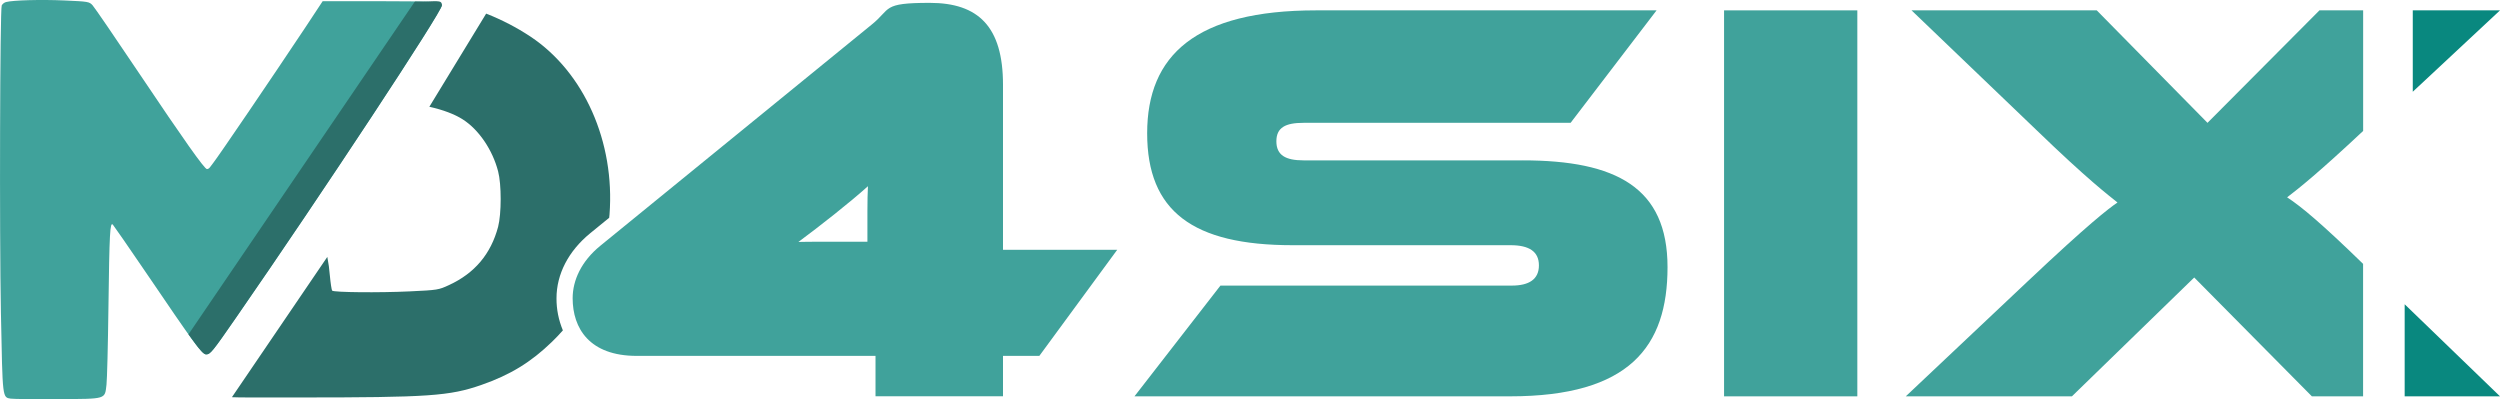
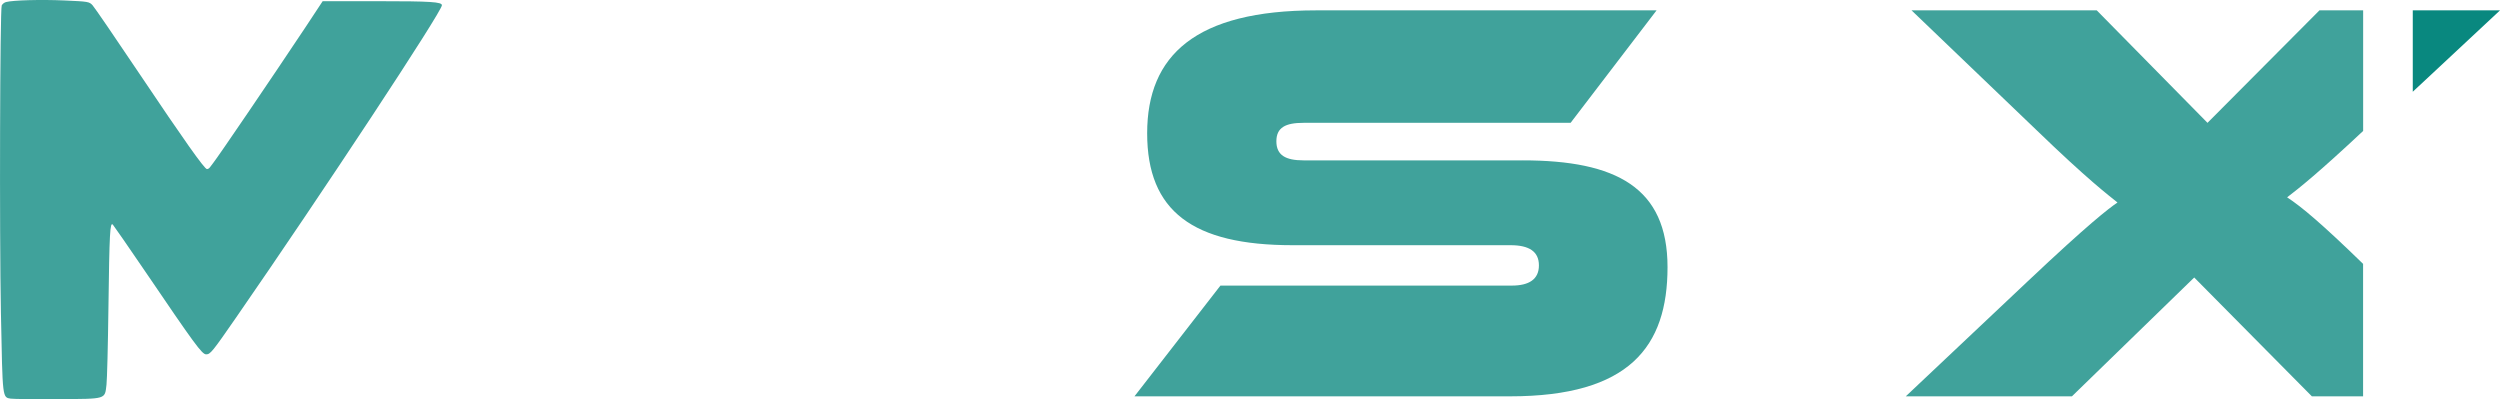
<svg xmlns="http://www.w3.org/2000/svg" id="Layer_1" data-name="Layer 1" version="1.1" viewBox="0 0 3763.2 600.9">
  <defs>
    <style>
      .cls-1 {
        fill: #40a29b;
      }

      .cls-1, .cls-2, .cls-3, .cls-4 {
        stroke-width: 0px;
      }

      .cls-2 {
        fill: none;
      }

      .cls-3 {
        fill: #09887f;
      }

      .cls-4 {
        fill: #2c6f6a;
      }
    </style>
  </defs>
  <path id="path870" class="cls-1" d="M16.8,600.2c-13.4-2.3-12.8,2.1-15.4-128.5C-1,348.6,0,14.5,2.6,8.1c1.4-2.4,3.7-4.2,6.4-5C19.2.3,61.6-.9,97,.7c35.9,1.6,37.3,1.8,42.3,7.2,2.8,3,34.8,49.7,71,103.7,65.9,98.2,97.5,142.9,101.2,142.9s5.3-4.2,9.5-9.3c7.3-9.1,86.5-125.5,138.9-204.3L485.7,1.8h84.1c78.6,0,95.4,1.1,95.4,6.1,0,9.5-179.1,281.3-309.4,469.5-36.4,52.6-39.2,56-45.5,56s-17.6-15.7-92-125.2c-25.1-36.8-46.9-68.4-48.4-70-4.3-4.5-5.2,11.1-6.7,126-.7,55.6-2,107.2-2.9,114.8-2.7,22.4.9,21.4-73.5,21.8-35.3.2-66.8-.1-70-.7h0Z" />
-   <path class="cls-4" d="M310.2,533.5c6.3,0,9.1-3.4,45.5-56C486.1,289.3,665.2,17.5,665.2,8s-8.4-5.1-40.7-5.7l-340.8,501c17.9,25,23.1,30.2,26.6,30.2Z" />
  <path class="cls-2" d="M958.3,535.8h359.5v60.8h191.9v-60.8h54.7l117.2-159.8h-171.9V127.6c0-87.7-37.3-123.3-110.3-123.3s-57.3,8.7-87.7,33l-399.6,325.6c-8,42.1-23.6,79.3-47.1,112.1,8.7,33.9,36.1,60.8,93.2,60.8Z" />
-   <path class="cls-4" d="M888.3,351.2l28.7-23.4c.1-1.6.3-3.2.5-4.8,8.3-109.4-38.2-214.1-118.8-267.8-21-13.9-43.4-25.5-66.9-34.7l-85.5,140.2c20.6,4.6,38.1,11.2,50.4,19.1,24,15.3,44.7,45.7,53.1,78.1,5.2,19.7,5.1,64,0,83.5-10.9,41-35.3,69.9-73.9,87.7-15.8,7.3-16.9,7.5-59.2,9.5-46.1,2.2-114.2,1.5-116.7-1.1-.8-.8-2.4-11.2-3.5-23-.7-9.3-2-18.6-3.8-27.8l-143.6,211.2c9.5.5,35.3.5,100.3.4,196.7,0,227.3-2.2,275.3-18.9,43.3-15.1,74.3-34,106.2-64.9,5.8-5.6,11.2-11.3,16.4-17.2-6.4-15.3-9.7-31.7-9.6-48.3,0-36.4,18-71.1,50.6-97.8Z" />
  <path class="cls-1" d="M2292.1,241.4h-330c-26.9,0-40.8-7.8-40.8-28.7s13.9-27.8,40.8-27.8h402.1l129.4-169.3h-512.4c-181.5,0-254.4,67.7-254.4,185s68.6,168.5,218.8,168.5h328.3c27.8,0,42.6,9.5,42.6,30.4s-14.8,30.4-40.8,30.4h-438.6l-129.4,166.7h565.3c179.7,0,237.1-74.7,237.1-194.5s-77.3-160.7-218-160.7Z" />
-   <rect class="cls-1" x="2595.2" y="15.6" width="200.6" height="581" />
  <polygon class="cls-3" points="3763.2 15.6 3631.9 15.6 3631.9 138.1 3763.2 15.6" />
-   <polygon class="cls-3" points="3763.2 596.6 3619.7 458 3619.7 596.6 3763.2 596.6" />
  <path class="cls-1" d="M3442.8,297c18.2-13.9,47.6-37.3,114.4-99.9V15.6h-65.8l-168.5,169.3-166.7-169.3h-278.8l186.7,178.9c79.9,77.2,109.4,99,123.3,110.3-13.9,9.5-43.4,32.1-135.5,119l-183.2,172.8h250.1l184.1-178.9,177.1,178.9h77.1v-199.4c-61.8-60.1-92.4-85.8-114.4-100.2Z" />
-   <path class="cls-1" d="M1681.7,376h-171.9V127.6c0-87.7-37.3-123.3-110.3-123.3s-57.3,8.7-87.7,33l-408.1,332.6c-28.7,23.4-41.7,52.1-41.7,79,0,45.2,25.2,86.8,96.4,86.8h359.5v60.8h191.9v-60.8h54.7l117.3-159.8ZM1305.7,317.8v46.1h-71.3c-12,0-22.9,0-32.6.3,32.7-24.2,76.9-58.9,104.7-83.9-.5,10.1-.8,22.1-.8,37.5Z" />
</svg>